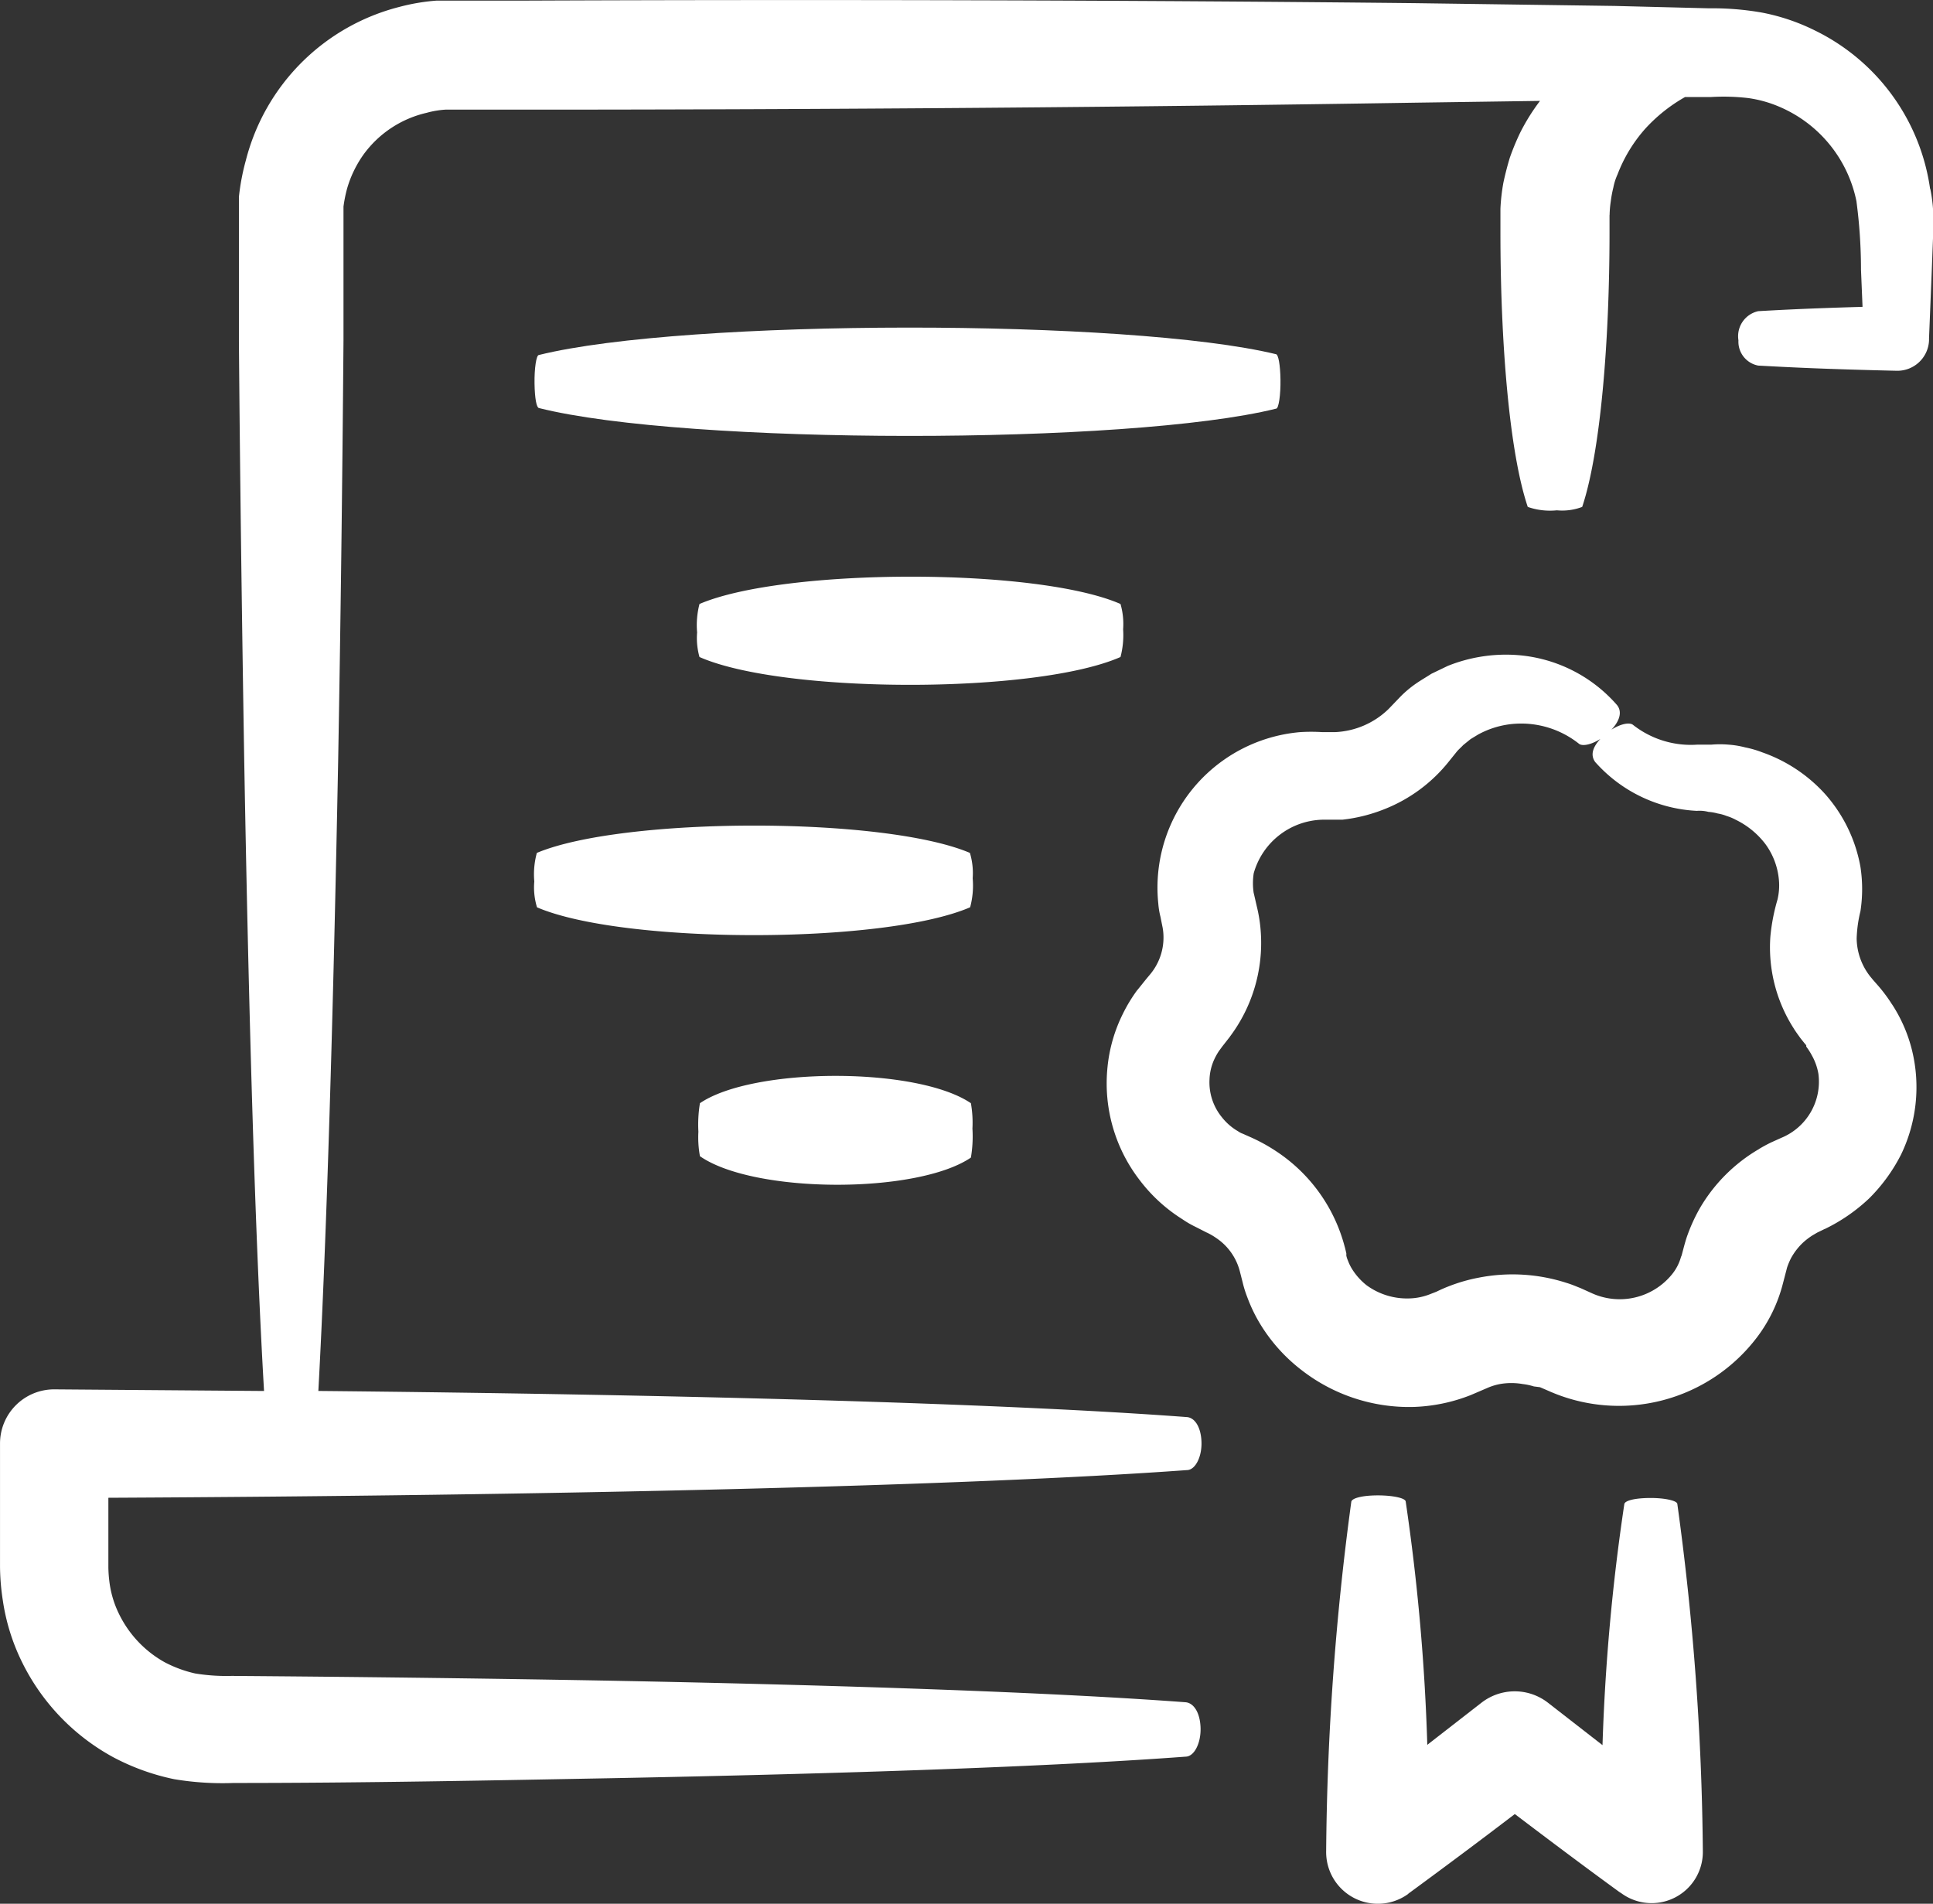
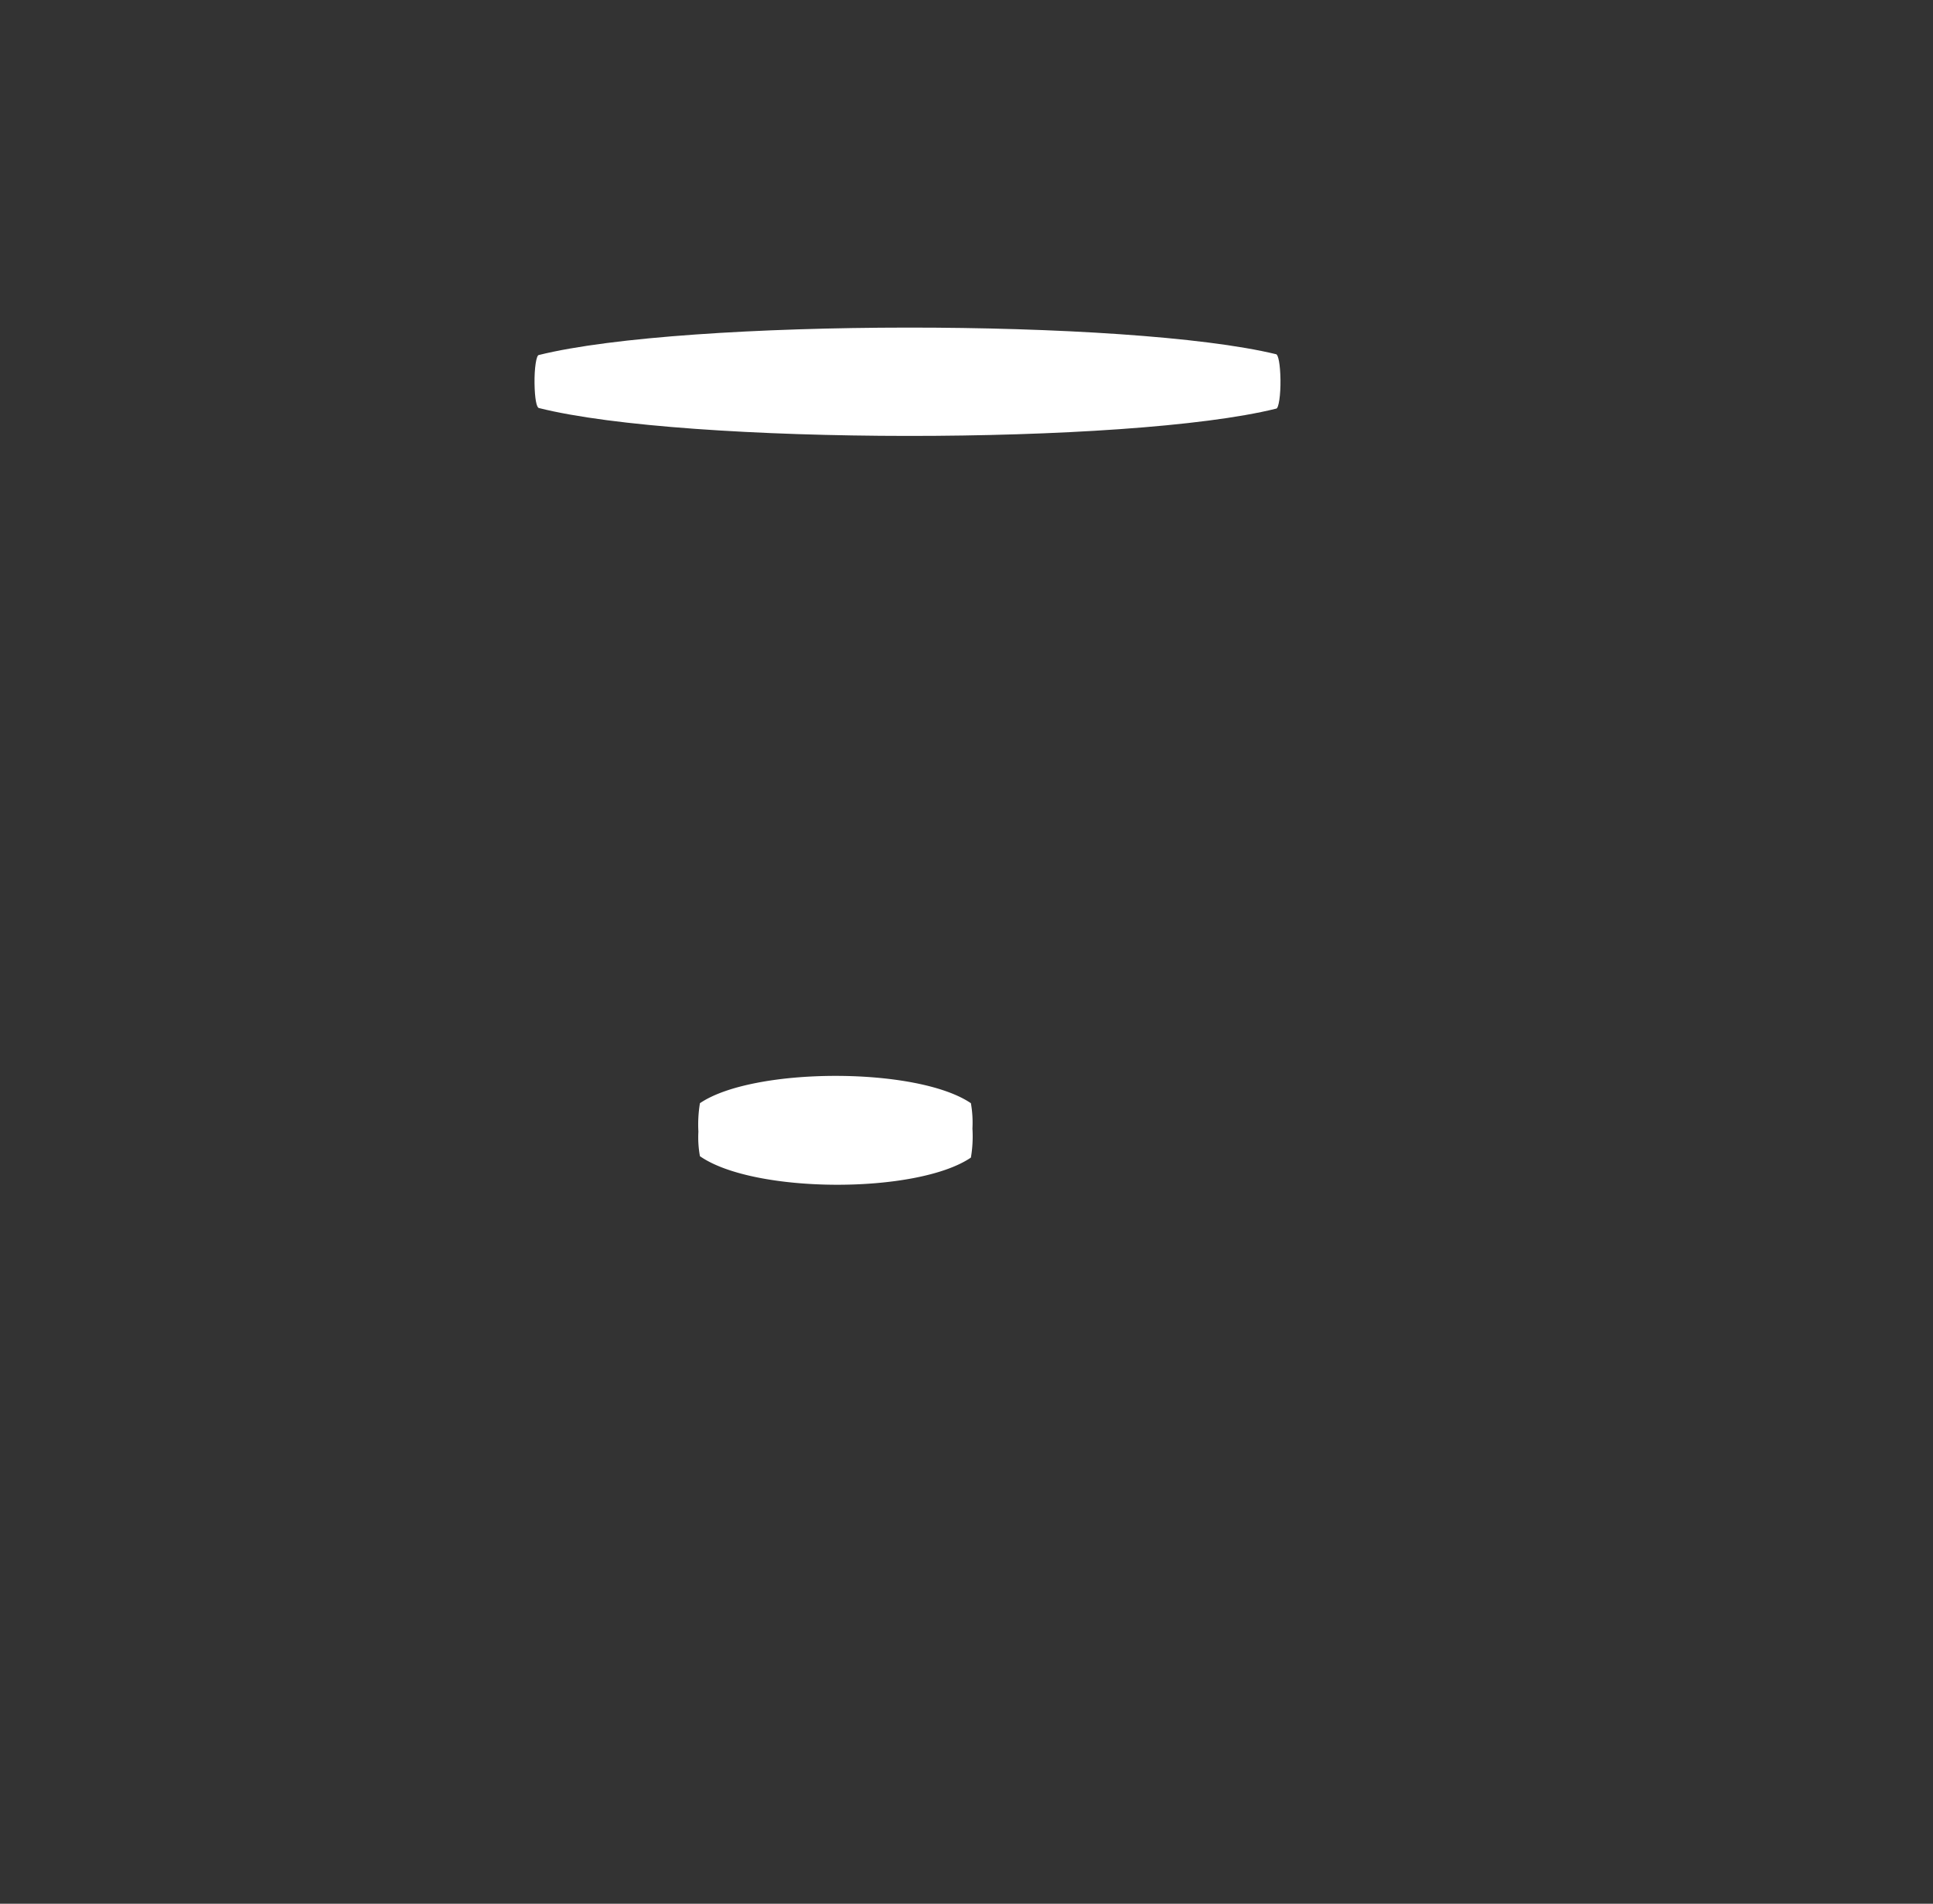
<svg xmlns="http://www.w3.org/2000/svg" width="162.659" height="160.231" viewBox="0 0 162.659 160.231">
  <rect x="0" y="0" width="162.659" height="160.231" fill="#333333" stroke="none" />
  <g transform="translate(-1.198 -1.901)">
-     <path d="M163.612,17.79a17.565,17.565,0,0,0-9.694-13.325,17.3,17.3,0,0,0-4.431-1.5,23.888,23.888,0,0,0-4.463-.364l-7.944-.2-16.806-.234c-23.168-.247-49.083-.319-74.769-.215h-7.56a17.127,17.127,0,0,0-3.149.533A17.888,17.888,0,0,0,21.888,15.389a19.1,19.1,0,0,0-.586,3.084V30.594c.1,12.362.267,24.281.449,35.413.384,21.567.917,40.1,1.666,52.967l-17.652-.137A4.554,4.554,0,0,0,1.2,123.385v10.442a19.658,19.658,0,0,0,.234,2.765,17.446,17.446,0,0,0,1.666,5.3A18.287,18.287,0,0,0,10.73,149.8a19.187,19.187,0,0,0,5.127,1.848,24.722,24.722,0,0,0,5,.319c10.976,0,21.652-.215,31.646-.4,19.987-.384,37.274-.982,48.451-1.815.748,0,1.314-1.165,1.269-2.446s-.586-2.082-1.269-2.134c-11.191-.833-28.445-1.431-48.451-1.815-9.993-.182-20.7-.319-31.646-.4v-.007a16.3,16.3,0,0,1-3.234-.2,10.393,10.393,0,0,1-2.576-.95,9.31,9.31,0,0,1-3.786-3.962,8.491,8.491,0,0,1-.833-2.628,11.048,11.048,0,0,1-.111-1.386v-5.862c37.189-.182,72.282-.982,90.753-2.329.716,0,1.282-1.132,1.23-2.4s-.586-2.017-1.23-2.062c-15.524-1.165-42.718-1.9-73.083-2.2.7-12.856,1.249-31.411,1.666-53.012.2-11.125.351-23.051.449-35.413V19.288a11.45,11.45,0,0,1,.312-1.548A9.494,9.494,0,0,1,31.8,14.89a9.076,9.076,0,0,1,5.3-3.494,7.726,7.726,0,0,1,1.581-.267h6.864c25.686,0,51.633-.215,74.749-.586l10.494-.15a17.108,17.108,0,0,0-1.666,2.668,20.525,20.525,0,0,0-.852,2.049V15.1q-.332,1.083-.566,2.186a16.435,16.435,0,0,0-.247,2.18v2c0,9.245.748,18.5,2.3,23.1a5.7,5.7,0,0,0,2.453.286,4.737,4.737,0,0,0,2.127-.286c1.535-4.6,2.3-13.858,2.3-23.1V20h.007a8.694,8.694,0,0,1,.1-1.165,9.711,9.711,0,0,1,.215-1.152,4.926,4.926,0,0,1,.351-1.1,12.471,12.471,0,0,1,2.349-3.865,13.521,13.521,0,0,1,3.331-2.648h2.147a17.789,17.789,0,0,1,3.168.085,10.192,10.192,0,0,1,2.661.748,11.014,11.014,0,0,1,6.448,7.931,43.766,43.766,0,0,1,.384,5.764l.13,3.129c-4.066.117-6.532.234-8.777.364a2.157,2.157,0,0,0-1.666,2.453,2.047,2.047,0,0,0,1.666,2.127c2.733.15,5.732.3,11.659.436a2.666,2.666,0,0,0,2.713-2.55v-.182l.234-5.778.117-3.084V19.789a12.145,12.145,0,0,0-.247-2Z" fill="#fff" />
-     <path d="M123.2,64.422a12.932,12.932,0,0,0-1.249-1.666l-.234-.267-.15-.169c-.085-.117-.182-.215-.267-.332a5.285,5.285,0,0,1-1.08-3.116,10.971,10.971,0,0,1,.319-2.3,12.348,12.348,0,0,0,0-3.728,12.531,12.531,0,0,0-3.019-6.181,12.835,12.835,0,0,0-5.244-3.461,8.56,8.56,0,0,0-1.431-.416,7.727,7.727,0,0,0-1.431-.234,8.368,8.368,0,0,0-1.4,0h-1.184a7.867,7.867,0,0,1-5.433-1.666c-.364-.286-1.451,0-2.433.885s-1.2,1.666-.716,2.284v-.007a12.24,12.24,0,0,0,8.517,4.079,2.971,2.971,0,0,1,.982.085,4.006,4.006,0,0,1,.781.137,3.548,3.548,0,0,1,.768.215,3.955,3.955,0,0,1,.748.312,6.944,6.944,0,0,1,2.5,2.049,5.99,5.99,0,0,1,1.132,3,5.122,5.122,0,0,1-.117,1.666,16.379,16.379,0,0,0-.6,3.116,12.646,12.646,0,0,0,1.945,7.7c.182.3.384.566.586.852l.319.4.169.2v.1h-.007a5.34,5.34,0,0,1,.468.729A4.825,4.825,0,0,1,117,70.251a5.109,5.109,0,0,1-3.116,5.394l-.852.384c-.351.169-.683.351-1.015.547v.007a13.831,13.831,0,0,0-5,5A14.526,14.526,0,0,0,106,83.791c-.267.716-.5,1.815-.547,1.848h-.007a4.01,4.01,0,0,1-.781,1.516A5.671,5.671,0,0,1,97.883,88.7l-.885-.4c-.384-.15-.768-.319-1.165-.436a14.785,14.785,0,0,0-7.41-.449,14,14,0,0,0-2.414.683c-.4.15-.781.319-1.152.5l-.468.182a5.127,5.127,0,0,1-1.848.384,5.762,5.762,0,0,1-3.565-1.113,5.344,5.344,0,0,1-1.178-1.3,3.848,3.848,0,0,1-.384-.768,2.23,2.23,0,0,1-.137-.416v-.2s-.085-.364-.13-.534v.007a13.809,13.809,0,0,0-5.8-8.081,14.573,14.573,0,0,0-2.167-1.184l-.6-.267a1.684,1.684,0,0,1-.416-.215,4.721,4.721,0,0,1-1.347-1.165,4.639,4.639,0,0,1-1.054-3.182,4.421,4.421,0,0,1,.384-1.666,5.234,5.234,0,0,1,.416-.748l.267-.364.651-.833v-.007a13.131,13.131,0,0,0,2.6-8.744,12.484,12.484,0,0,0-.345-2.245l-.247-1.08-.007-.007a5.5,5.5,0,0,1,0-1.666,6.174,6.174,0,0,1,5.764-4.515h1.685a13.477,13.477,0,0,0,3.494-.865,13.052,13.052,0,0,0,5.5-4.06l.618-.768c.169-.215.384-.384.566-.586l.618-.5.683-.416-.007.007a7.525,7.525,0,0,1,3.032-.885,7.816,7.816,0,0,1,5.4,1.666c.351.319,1.5,0,2.479-.9s1.217-1.763.735-2.349a12.353,12.353,0,0,0-8.627-4.216,13.148,13.148,0,0,0-5.615.93l-1.379.664c-.436.286-.9.547-1.334.852a9.328,9.328,0,0,0-1.23,1.034L80.83,39.555a6.879,6.879,0,0,1-4.5,1.945h-1.08a14.9,14.9,0,0,0-1.867,0A13.133,13.133,0,0,0,61.455,55.944a6.462,6.462,0,0,0,.182,1.1l.169.852v-.007a4.52,4.52,0,0,1,.085.833,4.83,4.83,0,0,1-1.1,3.136l-.364.436-.735.917V63.2a13.17,13.17,0,0,0-1.23,2.03,12.884,12.884,0,0,0-1.3,4.665,13.318,13.318,0,0,0,2.7,9.278,13.528,13.528,0,0,0,3.63,3.331,7.9,7.9,0,0,0,1.061.618l.982.5h.007a5.371,5.371,0,0,1,.794.462,4.815,4.815,0,0,1,1.984,2.817l.234.917a9.266,9.266,0,0,0,.384,1.23,13.106,13.106,0,0,0,1.132,2.336,14.179,14.179,0,0,0,3.416,3.793A14.747,14.747,0,0,0,82.841,98.3a14.373,14.373,0,0,0,4.9-1l1.548-.664a5.094,5.094,0,0,1,.917-.267,5.555,5.555,0,0,1,1.913,0,5.115,5.115,0,0,1,.937.2l.514.065.664.286a14.574,14.574,0,0,0,17.638-4.535,12.716,12.716,0,0,0,2.134-4.444l.351-1.347v-.007a6.1,6.1,0,0,1,.332-.8,5.279,5.279,0,0,1,1.08-1.379,6.03,6.03,0,0,1,.735-.553l.4-.234.618-.3v.007a14.746,14.746,0,0,0,3.748-2.583,14.336,14.336,0,0,0,2.681-3.682,13.051,13.051,0,0,0,.937-8.744,12.584,12.584,0,0,0-1.685-3.9Z" transform="translate(37.213 22.021)" fill="#fff" />
-     <path d="M75.116,110.982l.182-.13c2.863-2.1,5.829-4.313,8.777-6.565,2.967,2.251,5.914,4.463,8.777,6.545l.2.13a4.311,4.311,0,0,0,6.844-3.611A226.39,226.39,0,0,0,97.751,78.2c0-.3-1.132-.534-2.4-.514s-2.017.234-2.062.514a173.693,173.693,0,0,0-1.835,20.287l-4.6-3.578a4.56,4.56,0,0,0-5.576,0l-4.561,3.546H76.71A176.661,176.661,0,0,0,74.895,78c0-.319-1.165-.546-2.446-.533s-2.082.247-2.134.533A230.939,230.939,0,0,0,68.2,107.372,4.35,4.35,0,0,0,75.116,111Z" transform="translate(44.593 50.295)" fill="#fff" />
    <path d="M90.611,25.277c.215,0,.384-1.165.364-2.446s-.182-2.082-.364-2.134c-12.362-3-49.687-3-62.042.065-.215,0-.384,1.132-.364,2.4s.169,2.017.364,2.062c12.355,3.116,49.68,3.129,62.042.052Z" transform="translate(17.973 11.018)" fill="#fff" />
-     <path d="M72.275,35.468a6.026,6.026,0,0,0-.221-2.127c-7.059-3.084-28.315-3.045-35.427,0a7.06,7.06,0,0,0-.2,2.394,5.852,5.852,0,0,0,.2,2.069c7.059,3.116,28.315,3.129,35.427,0a7.241,7.241,0,0,0,.221-2.336Z" transform="translate(23.432 19.395)" fill="#fff" />
-     <path d="M28.43,50.5c7.261,3.116,29.181,3.129,36.441,0h.007a7.061,7.061,0,0,0,.215-2.446,5.907,5.907,0,0,0-.234-2.134c-7.261-3.084-29.181-3.045-36.441,0a6.791,6.791,0,0,0-.215,2.4,5.737,5.737,0,0,0,.228,2.18Z" transform="translate(17.955 27.766)" fill="#fff" />
    <path d="M59.421,63.147a10.614,10.614,0,0,0,.13-2.446,9.369,9.369,0,0,0-.13-2.134c-4.548-3.084-18.321-3.045-22.8,0a11,11,0,0,0-.13,2.4,8.756,8.756,0,0,0,.13,2.062c4.548,3.168,18.256,3.2,22.8.117Z" transform="translate(23.476 36.185)" fill="#fff" />
  </g>
</svg>